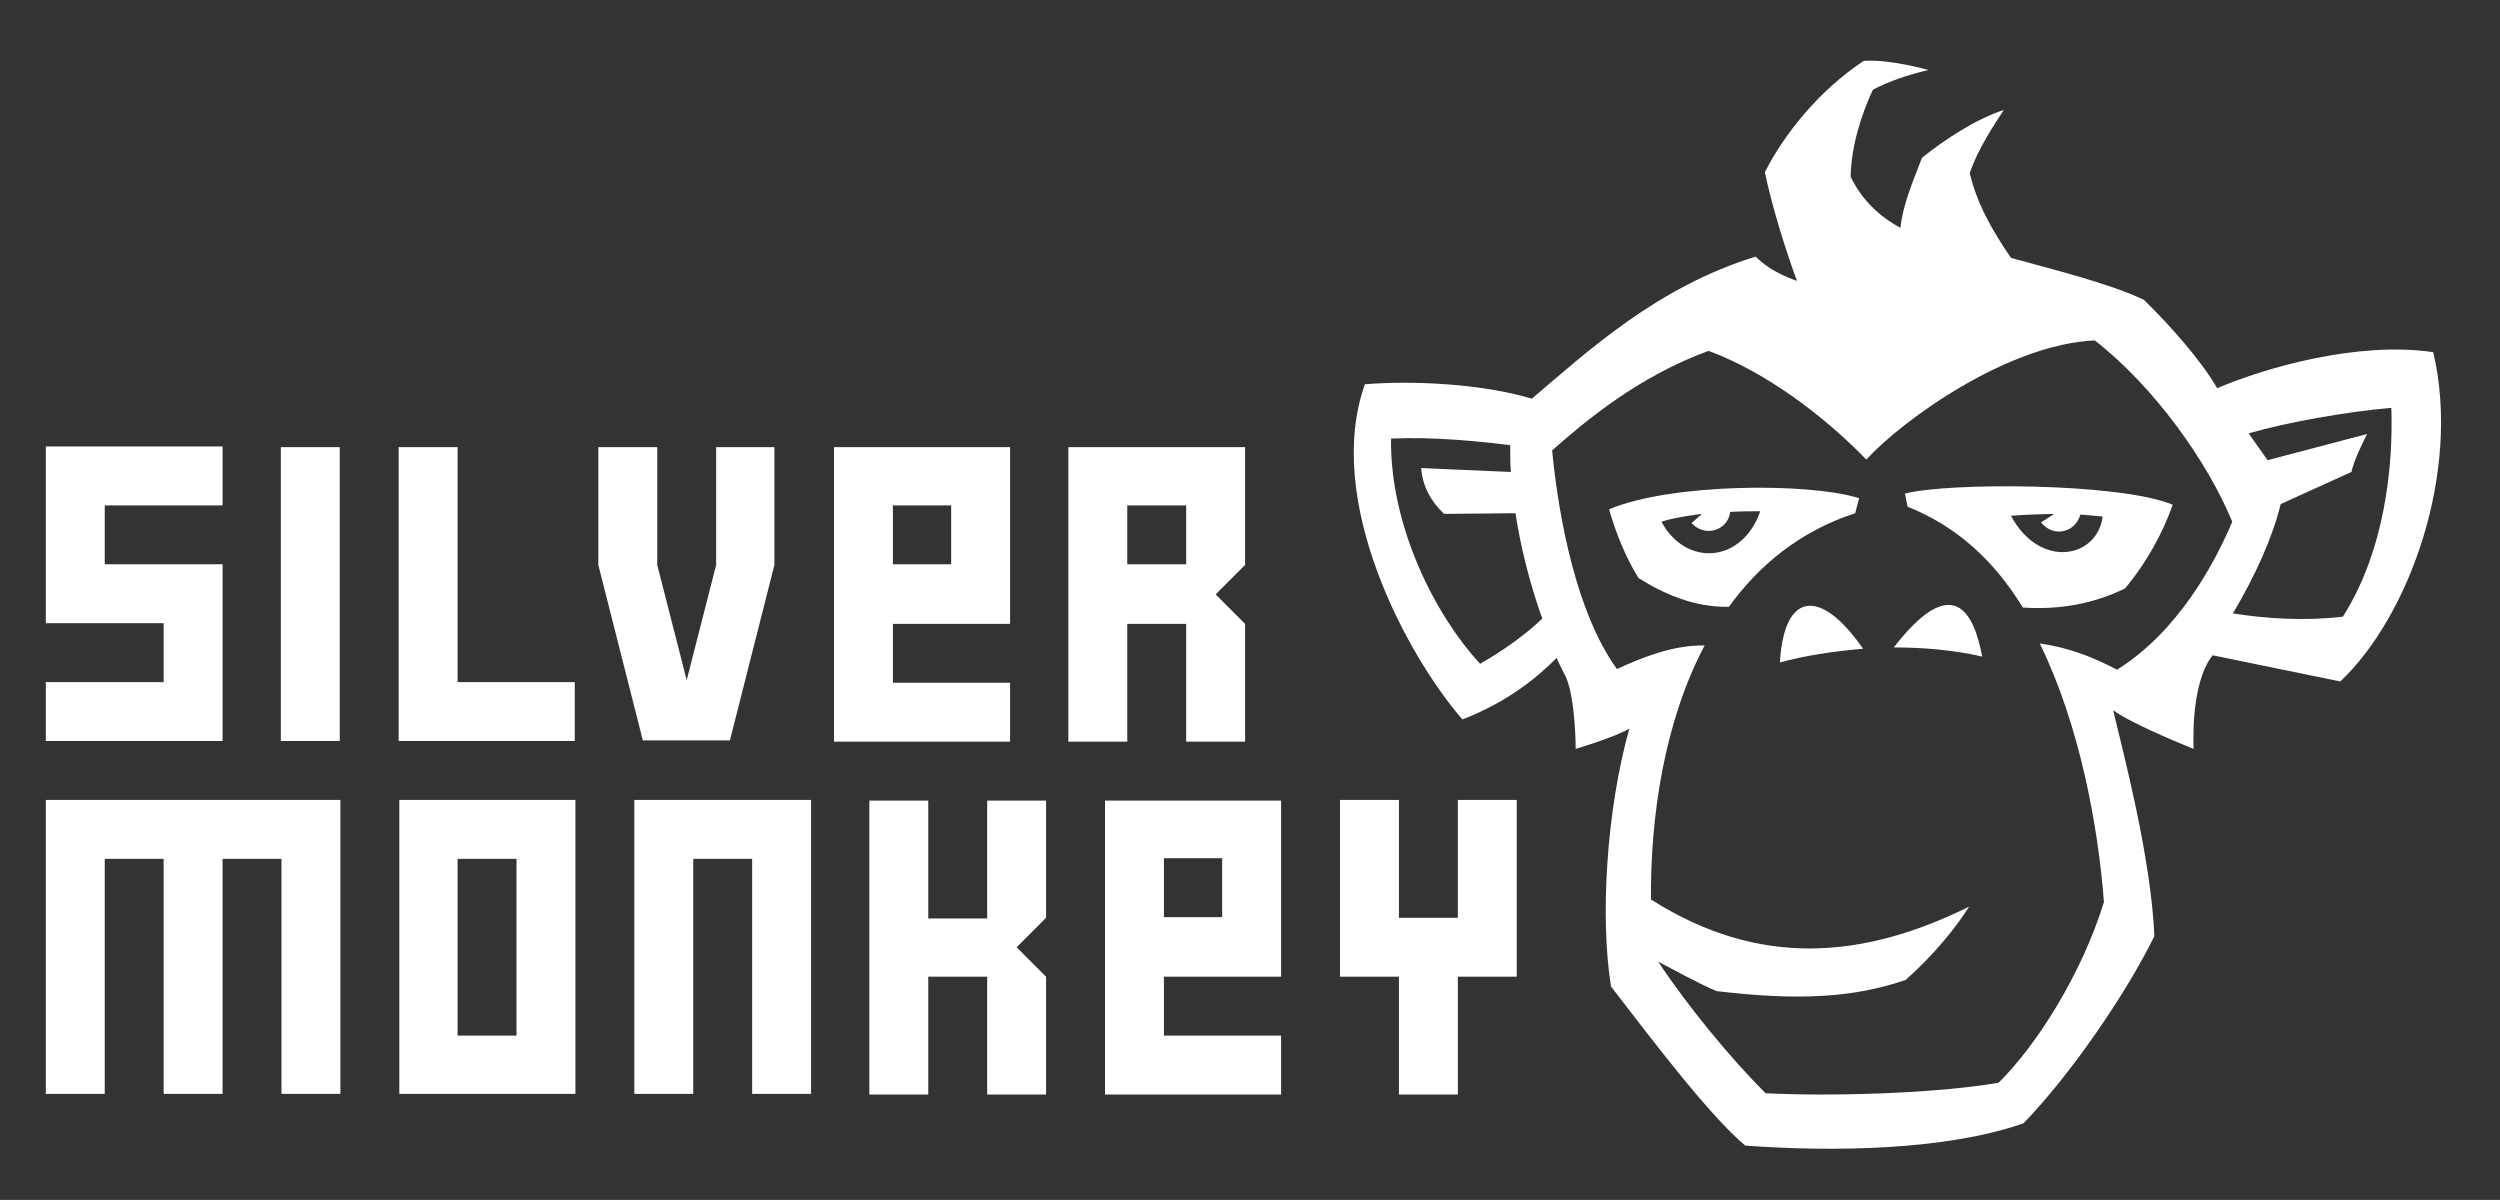
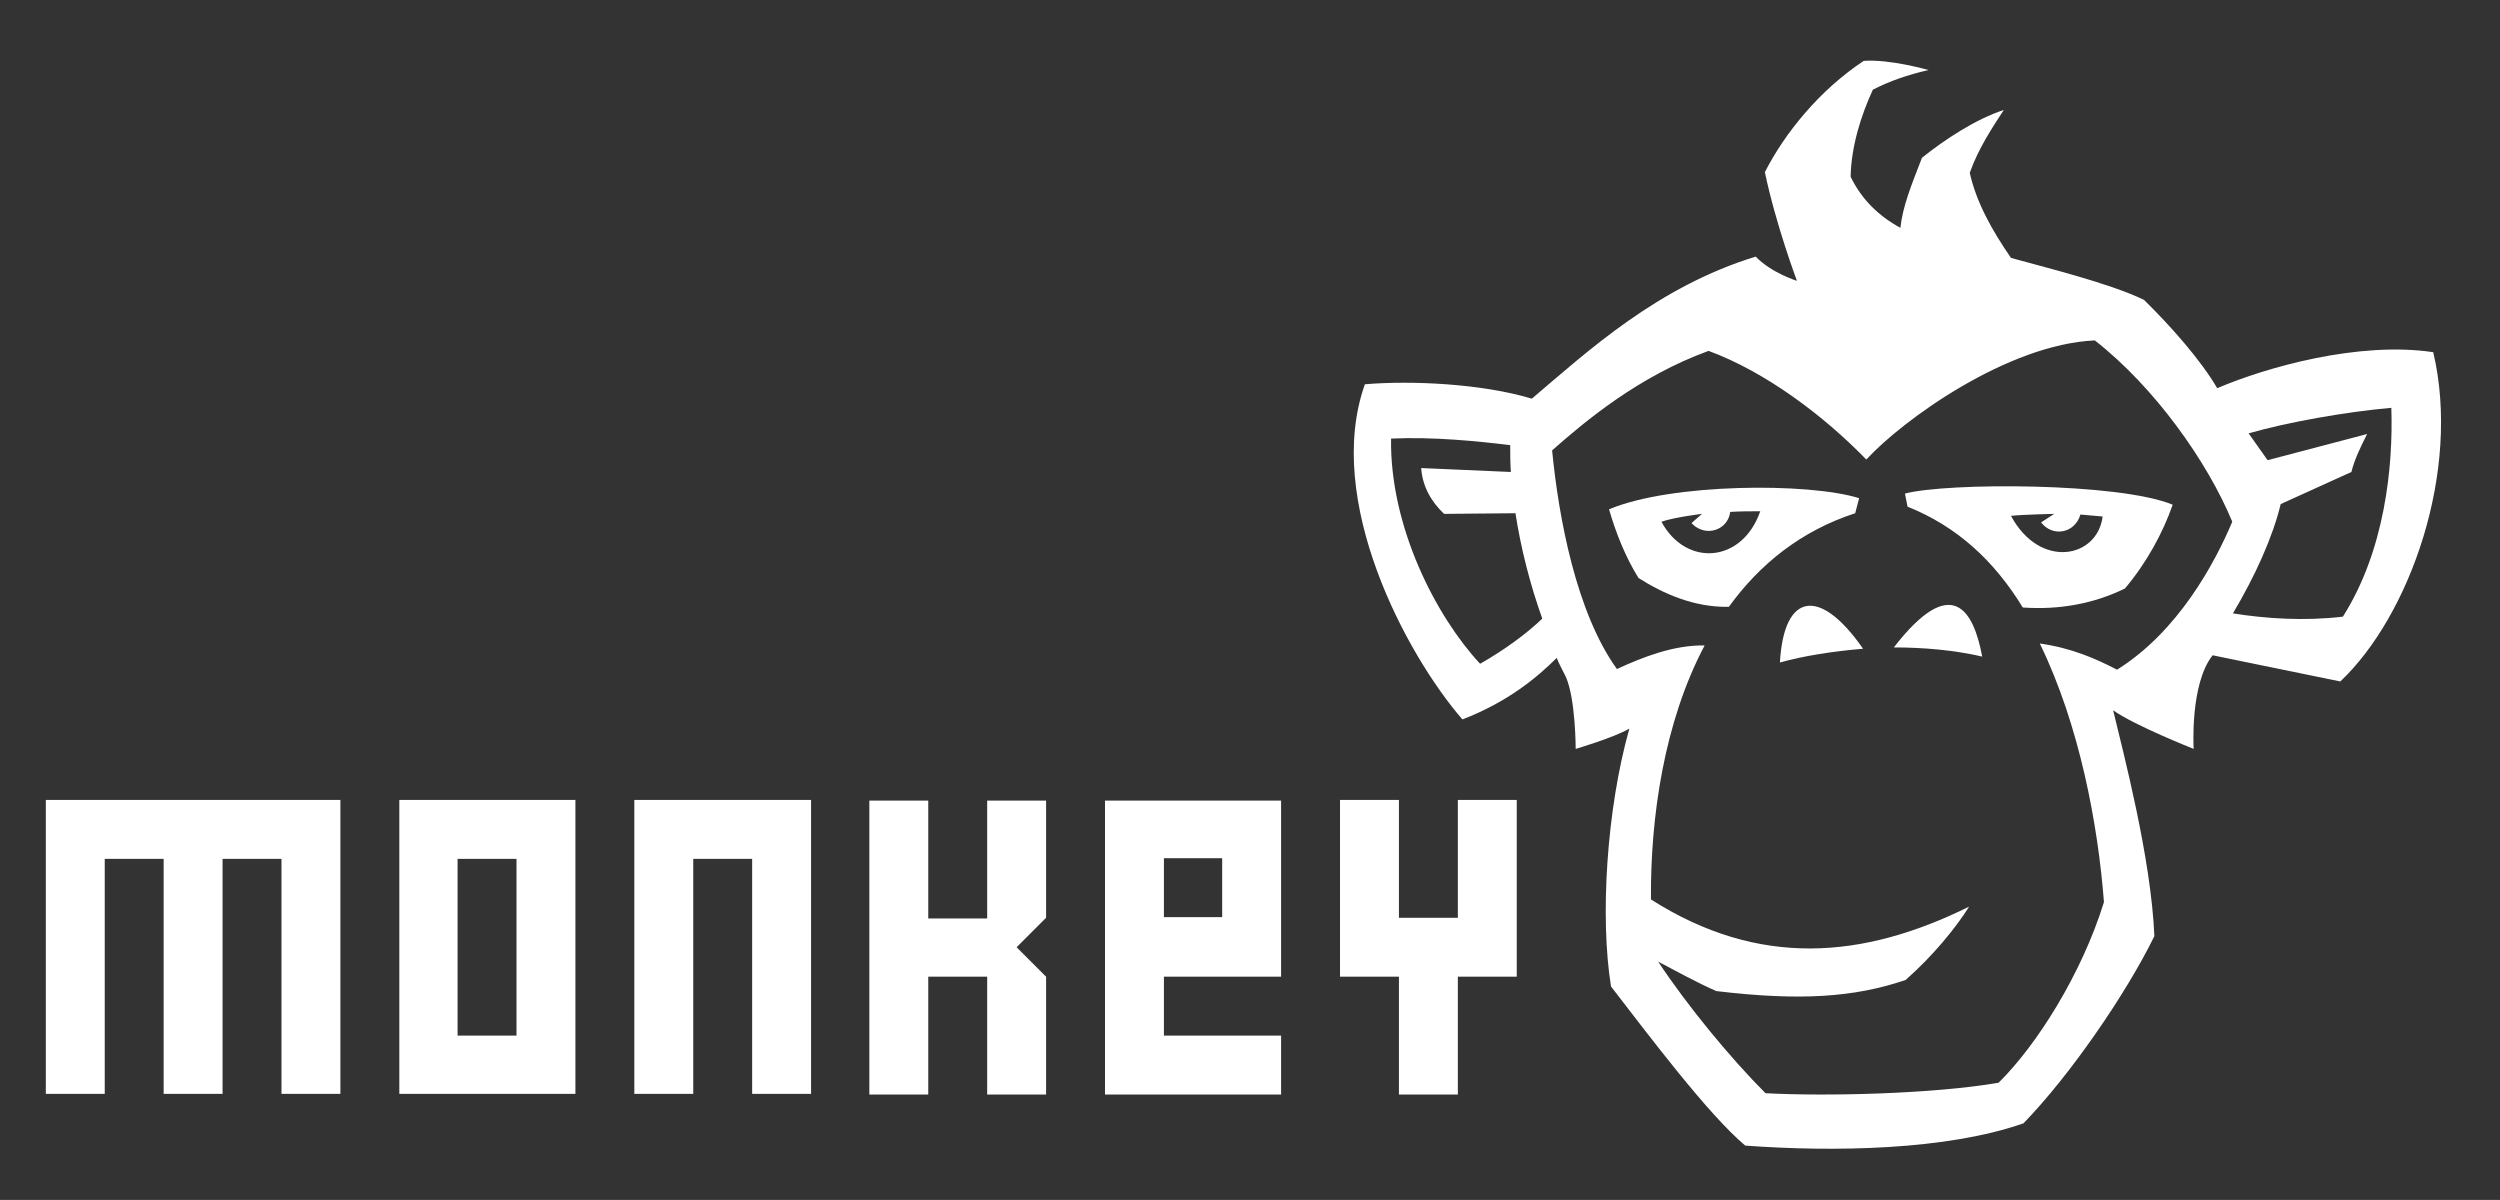
<svg xmlns="http://www.w3.org/2000/svg" version="1.1" id="Warstwa_1" x="0px" y="0px" viewBox="0 0 381.9 183.3" style="enable-background:new 0 0 381.9 183.3;" xml:space="preserve">
  <rect x="0" y="0" width="381.9" height="183.3" fill="#333333" stroke="none" />
  <style>
	 path {fill: #fff}</style>
  <g>
    <g>
      <g>
-         <path d="M16,77.2v9h18v27H7v-9h18v-9H7v-27h27v9H16z M190.2,68.3v18l-4.5,4.5l4.5,4.5v18h-9v-18h-9v18h-9V68.3H190.2z      M181.2,77.2h-9v9h9V77.2z M42.9,68.3v44.9h9V68.3H42.9z M109.4,68.3v18l-4.5,17.6l-4.5-17.6v-18h-9v18l6.8,26.8h13.3l6.8-26.8     v-18H109.4z M69.9,104.2V68.3h-9v44.9h26.9v-9H69.9z M154.3,68.3v27h-17.9v9h17.9v9h-26.9V68.3H154.3z M145.3,86.2v-9h-8.9v9     H145.3z" />
-       </g>
+         </g>
      <path d="M159.8,122.2v18l-4.5,4.5l4.5,4.5v18h-9v-18h-9v18h-9v-44.9h9v18h9v-18H159.8z M195.7,122.2v27h-17.9v9h17.9v9h-26.9    v-44.9H195.7z M186.7,140.1v-9h-8.9v9H186.7z M87.9,122.2v44.9H61v-44.9H87.9z M78.9,131.2h-9v27h9V131.2z M7,122.2v44.9h9v-35.9    h9v35.9h9v-35.9h9v35.9h9v-44.9H7z M96.9,122.2v44.9h9v-35.9h9v35.9h9v-44.9H96.9z M222.7,122.2v18h-9v-18h-9v27h9v18h9v-18h9v-27    H222.7z" />
    </g>
    <g>
      <path d="M291,75.4l0.4,2c7.5,3,13.2,8.2,17.6,15.4c5.6,0.4,10.9-0.6,15.6-2.9c3.3-3.9,5.8-8.5,7.3-12.8    C323.7,73.7,297.4,73.7,291,75.4z M313.8,78.5l-2,1.3c0.6,0.8,1.6,1.4,2.7,1.4c1.6,0,2.9-1.1,3.3-2.6c1.2,0.1,2.4,0.2,3.4,0.3    c-0.8,6.4-9.6,8.1-14-0.1C309,78.6,313.8,78.5,313.8,78.5z" />
-       <path d="M289.3,98.9c4.5,0,9.2,0.4,13.5,1.4C301.5,93.3,298.2,87.4,289.3,98.9z" />
+       <path d="M289.3,98.9c4.5,0,9.2,0.4,13.5,1.4C301.5,93.3,298.2,87.4,289.3,98.9" />
      <path d="M284,76.1c-7.7-2.4-28.7-2.3-38.2,1.7c1,3.5,2.5,7.3,4.5,10.5c3.8,2.4,8.5,4.5,13.8,4.4c4.7-6.5,11-11.6,19.3-14.3    L284,76.1z M253.8,79.7c2-0.7,6.2-1.2,6.2-1.2l-1.6,1.4c0.6,0.7,1.6,1.2,2.6,1.2c1.7,0,3.1-1.2,3.3-2.9c1.6-0.1,3.1-0.1,4.6-0.1    C266.1,86.1,257.5,86.6,253.8,79.7z" />
      <path d="M271.9,101.2c3.6-1,8-1.7,12.7-2.1C278,89.6,272.5,90.5,271.9,101.2z" />
      <path d="M371.7,53.8c-11.4-1.7-25.5,2.3-33,5.5c-2.5-4.3-7.2-9.6-11.2-13.5c-5.4-2.6-15.3-5-20.3-6.4c-2.9-4.2-5.3-8.5-6.3-13    c1.3-3.7,3.5-7,5.2-9.6c-4.3,1.4-9,4.5-12.5,7.3c-1.7,4.4-2.9,7.3-3.3,10.7c-3.3-1.8-5.9-4.3-7.6-7.8c0.1-4.7,1.6-9.4,3.4-13.3    c2.5-1.3,5.4-2.3,8.5-3c0,0-5.9-1.7-9.9-1.4c-6.8,4.5-12.1,11.1-15.1,17c1.7,8.1,4.9,16.6,4.9,16.6s-3.9-1.2-6.3-3.7    c-15,4.6-25.6,14.4-34.2,21.7c-7.6-2.3-18.4-2.8-25.5-2.2c-6.3,17.7,6.3,41.3,14.9,51.2c7-2.7,11.5-6.5,14.4-9.4    c0.4,1,0.9,1.9,1.4,2.9c1.5,3.4,1.5,11,1.5,11s5.8-1.7,8.2-3.1c-3.5,12.4-4.5,28.9-2.8,39.4c5.8,7.5,14.8,19.5,20.5,24.3    c13.6,1,30.8,0.7,42.5-3.4c7.1-7.3,15.7-19.8,20-28.6c-0.5-12-4.8-28.2-6.3-34.5c3.2,2.3,12.3,5.9,12.3,5.9s-0.6-9.9,2.9-14.3    l19.5,4C368.1,94.1,376,72,371.7,53.8z M226.1,101.4c-6.7-7.2-13.8-20.9-13.6-34.4c6.4-0.3,13.3,0.4,18.2,1c0,1.3,0,2.7,0.1,4.1    l-13.7-0.6c0.2,2.8,1.5,5.1,3.5,7l10.9-0.1c0.8,5.2,2.2,10.8,4.1,16.1C233.2,96.8,229.8,99.3,226.1,101.4z M252.2,137.9    c0-0.1,0-0.1,0-0.2L252.2,137.9C252.2,137.9,252.2,137.9,252.2,137.9z M323.4,102.3c-3.3-1.7-6.9-3.3-11.8-4    c6.1,12.5,8.9,27.8,9.8,39.5c-3.4,11-10.3,21.9-16.1,27.6c-9.9,1.7-26.1,2.1-35.6,1.6c-5.3-5.3-11.9-13.3-16.4-20.1    c1.9,1,6.3,3.4,8.9,4.5c12.6,1.5,21,1,28.9-1.7c4.2-3.7,7.7-8,9.7-11.2c-16.2,8-32.1,9.4-48.6-1.1c-0.1-12.5,2-27.1,8.2-38.8    c-4.7-0.1-9.5,1.8-13.4,3.6c-6.2-8.6-8.9-23.1-9.9-33.4c5.1-4.5,13.2-11.3,23.9-15.2c8.7,3.2,17.6,9.9,24.1,16.6    c5.6-6.1,21.6-17.6,34.9-18.2c9.1,7.1,17.2,18.5,21,27.7C338.3,86.1,332.7,96.5,323.4,102.3z M357.9,94.2    c-5.9,0.7-11.8,0.3-16.8-0.5c3.4-5.7,6.1-11.7,7.3-16.7l10.8-4.9c0.5-2,1.4-3.8,2.4-5.8l-15.2,4l-2.9-4.1    c5.9-1.7,14.9-3.3,21.8-3.9C365.6,71.3,364.3,84.1,357.9,94.2z" />
    </g>
  </g>
</svg>